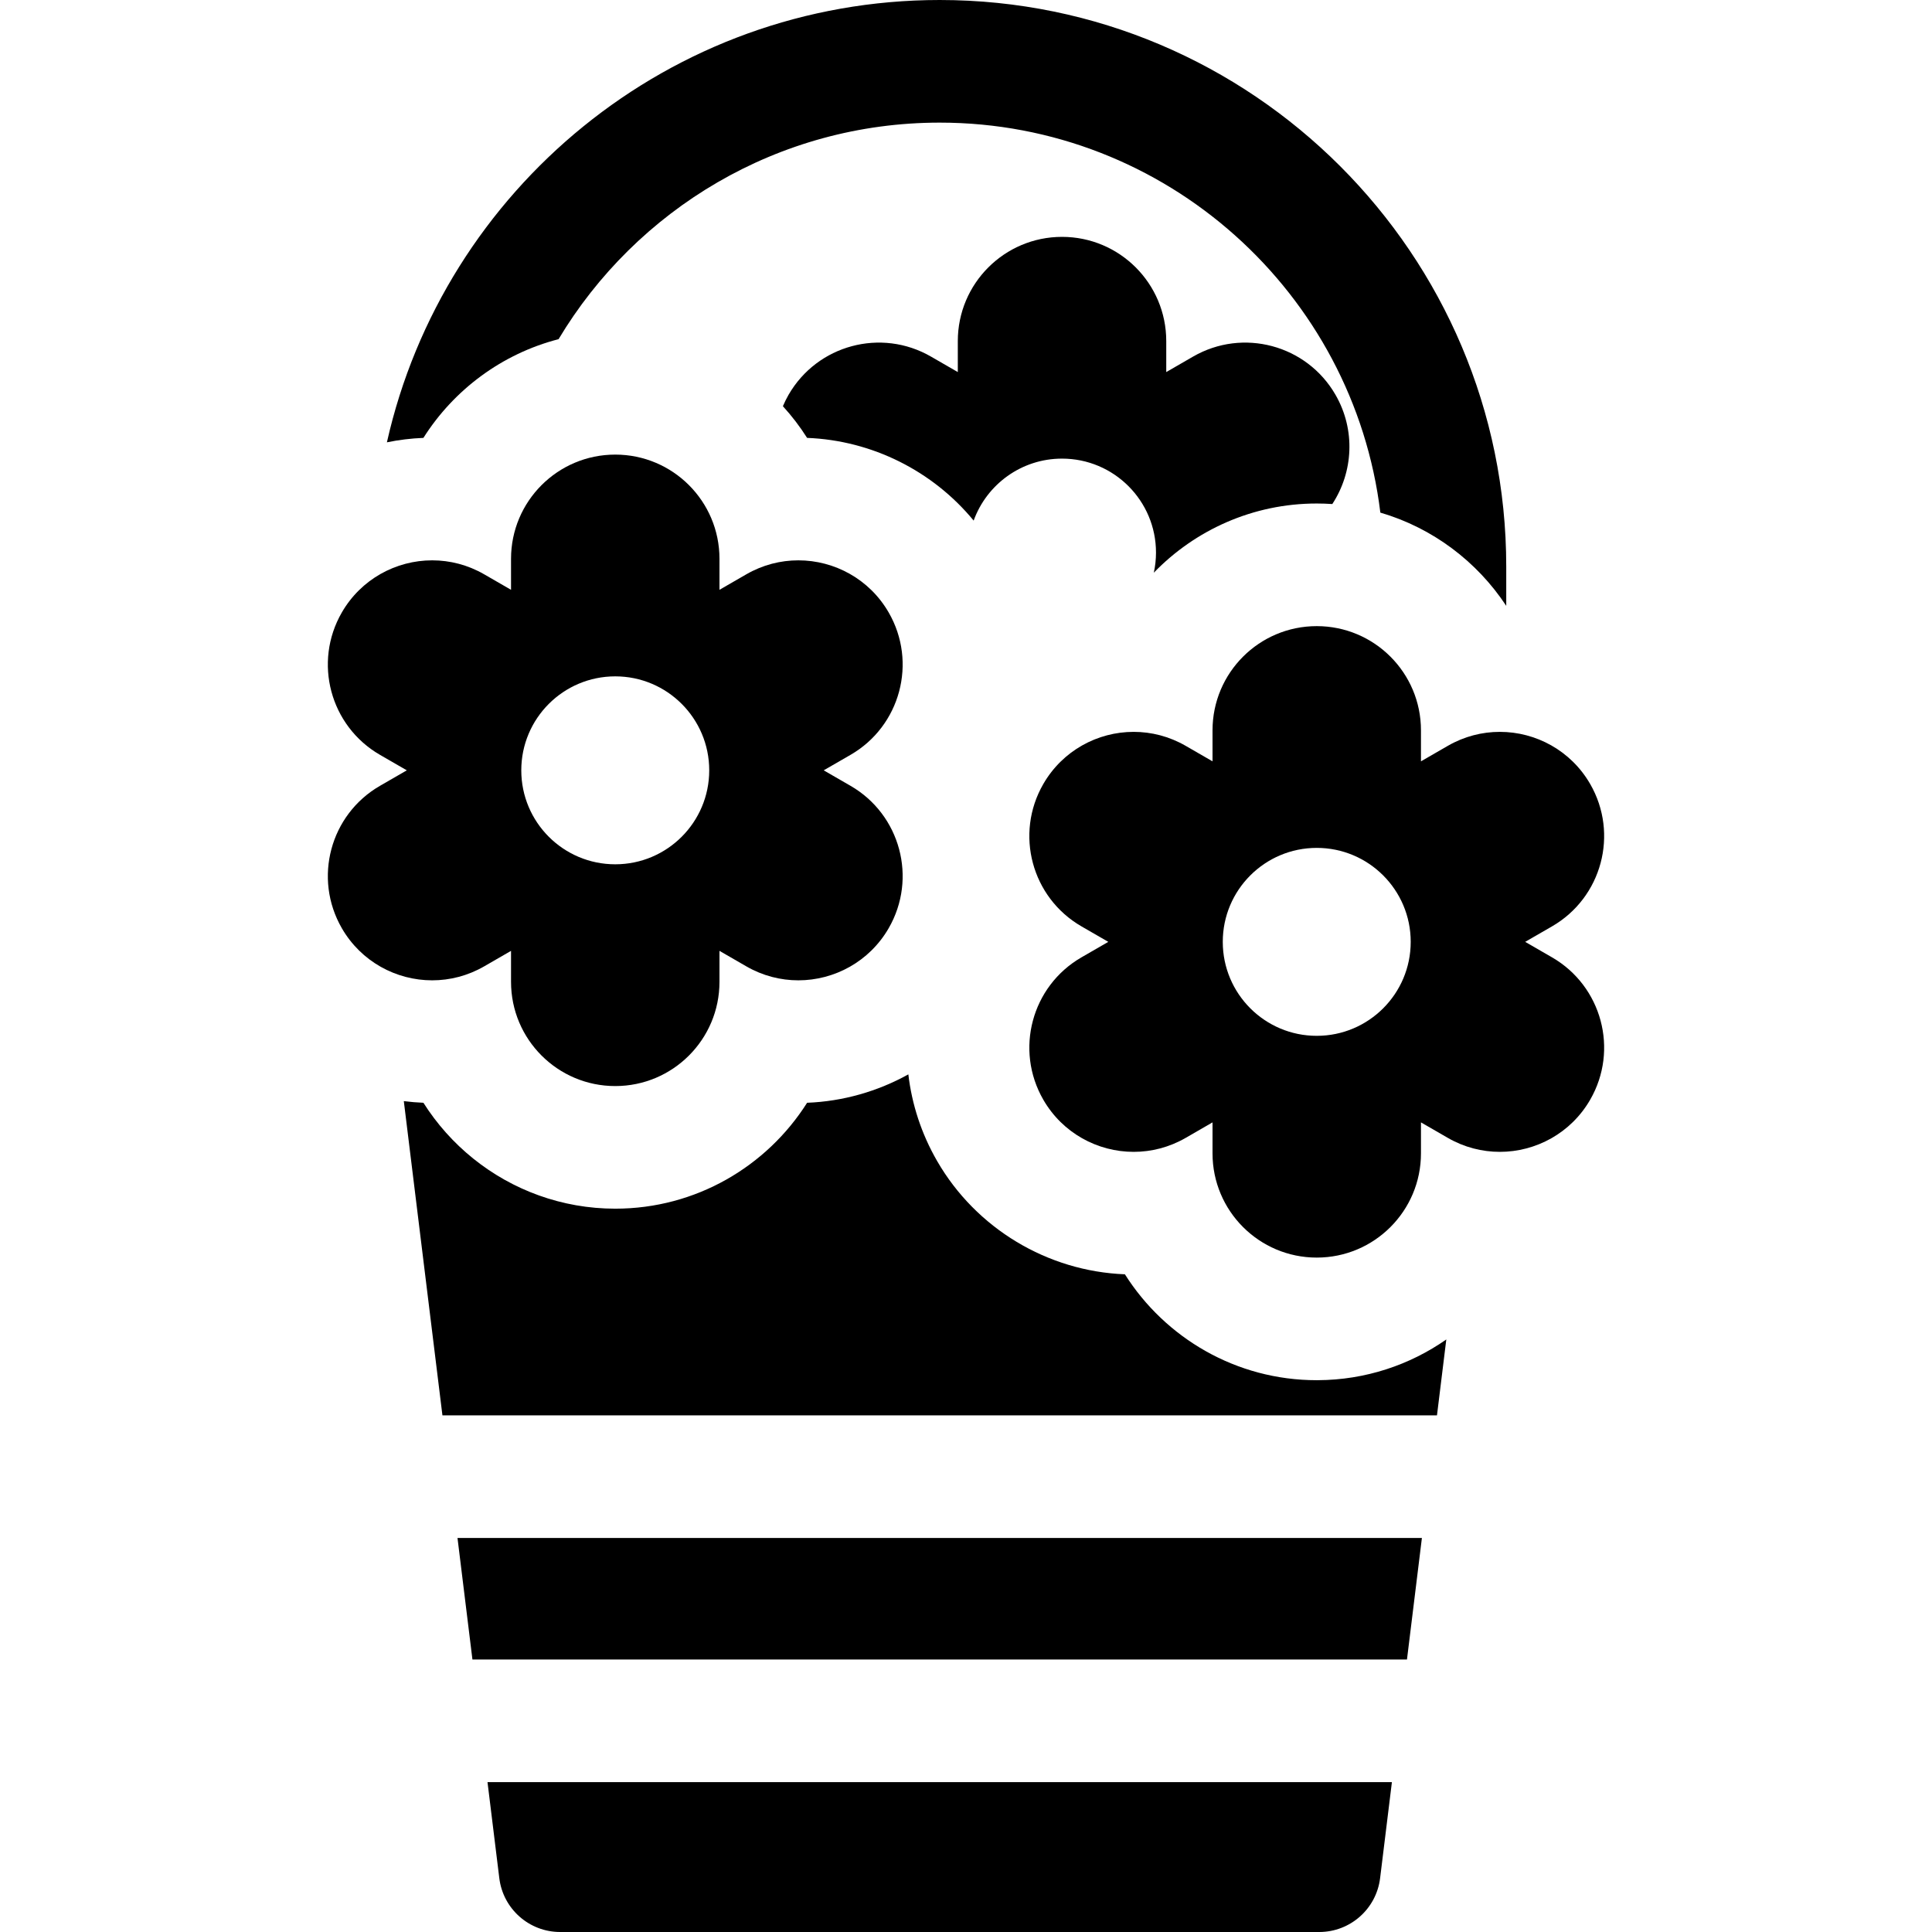
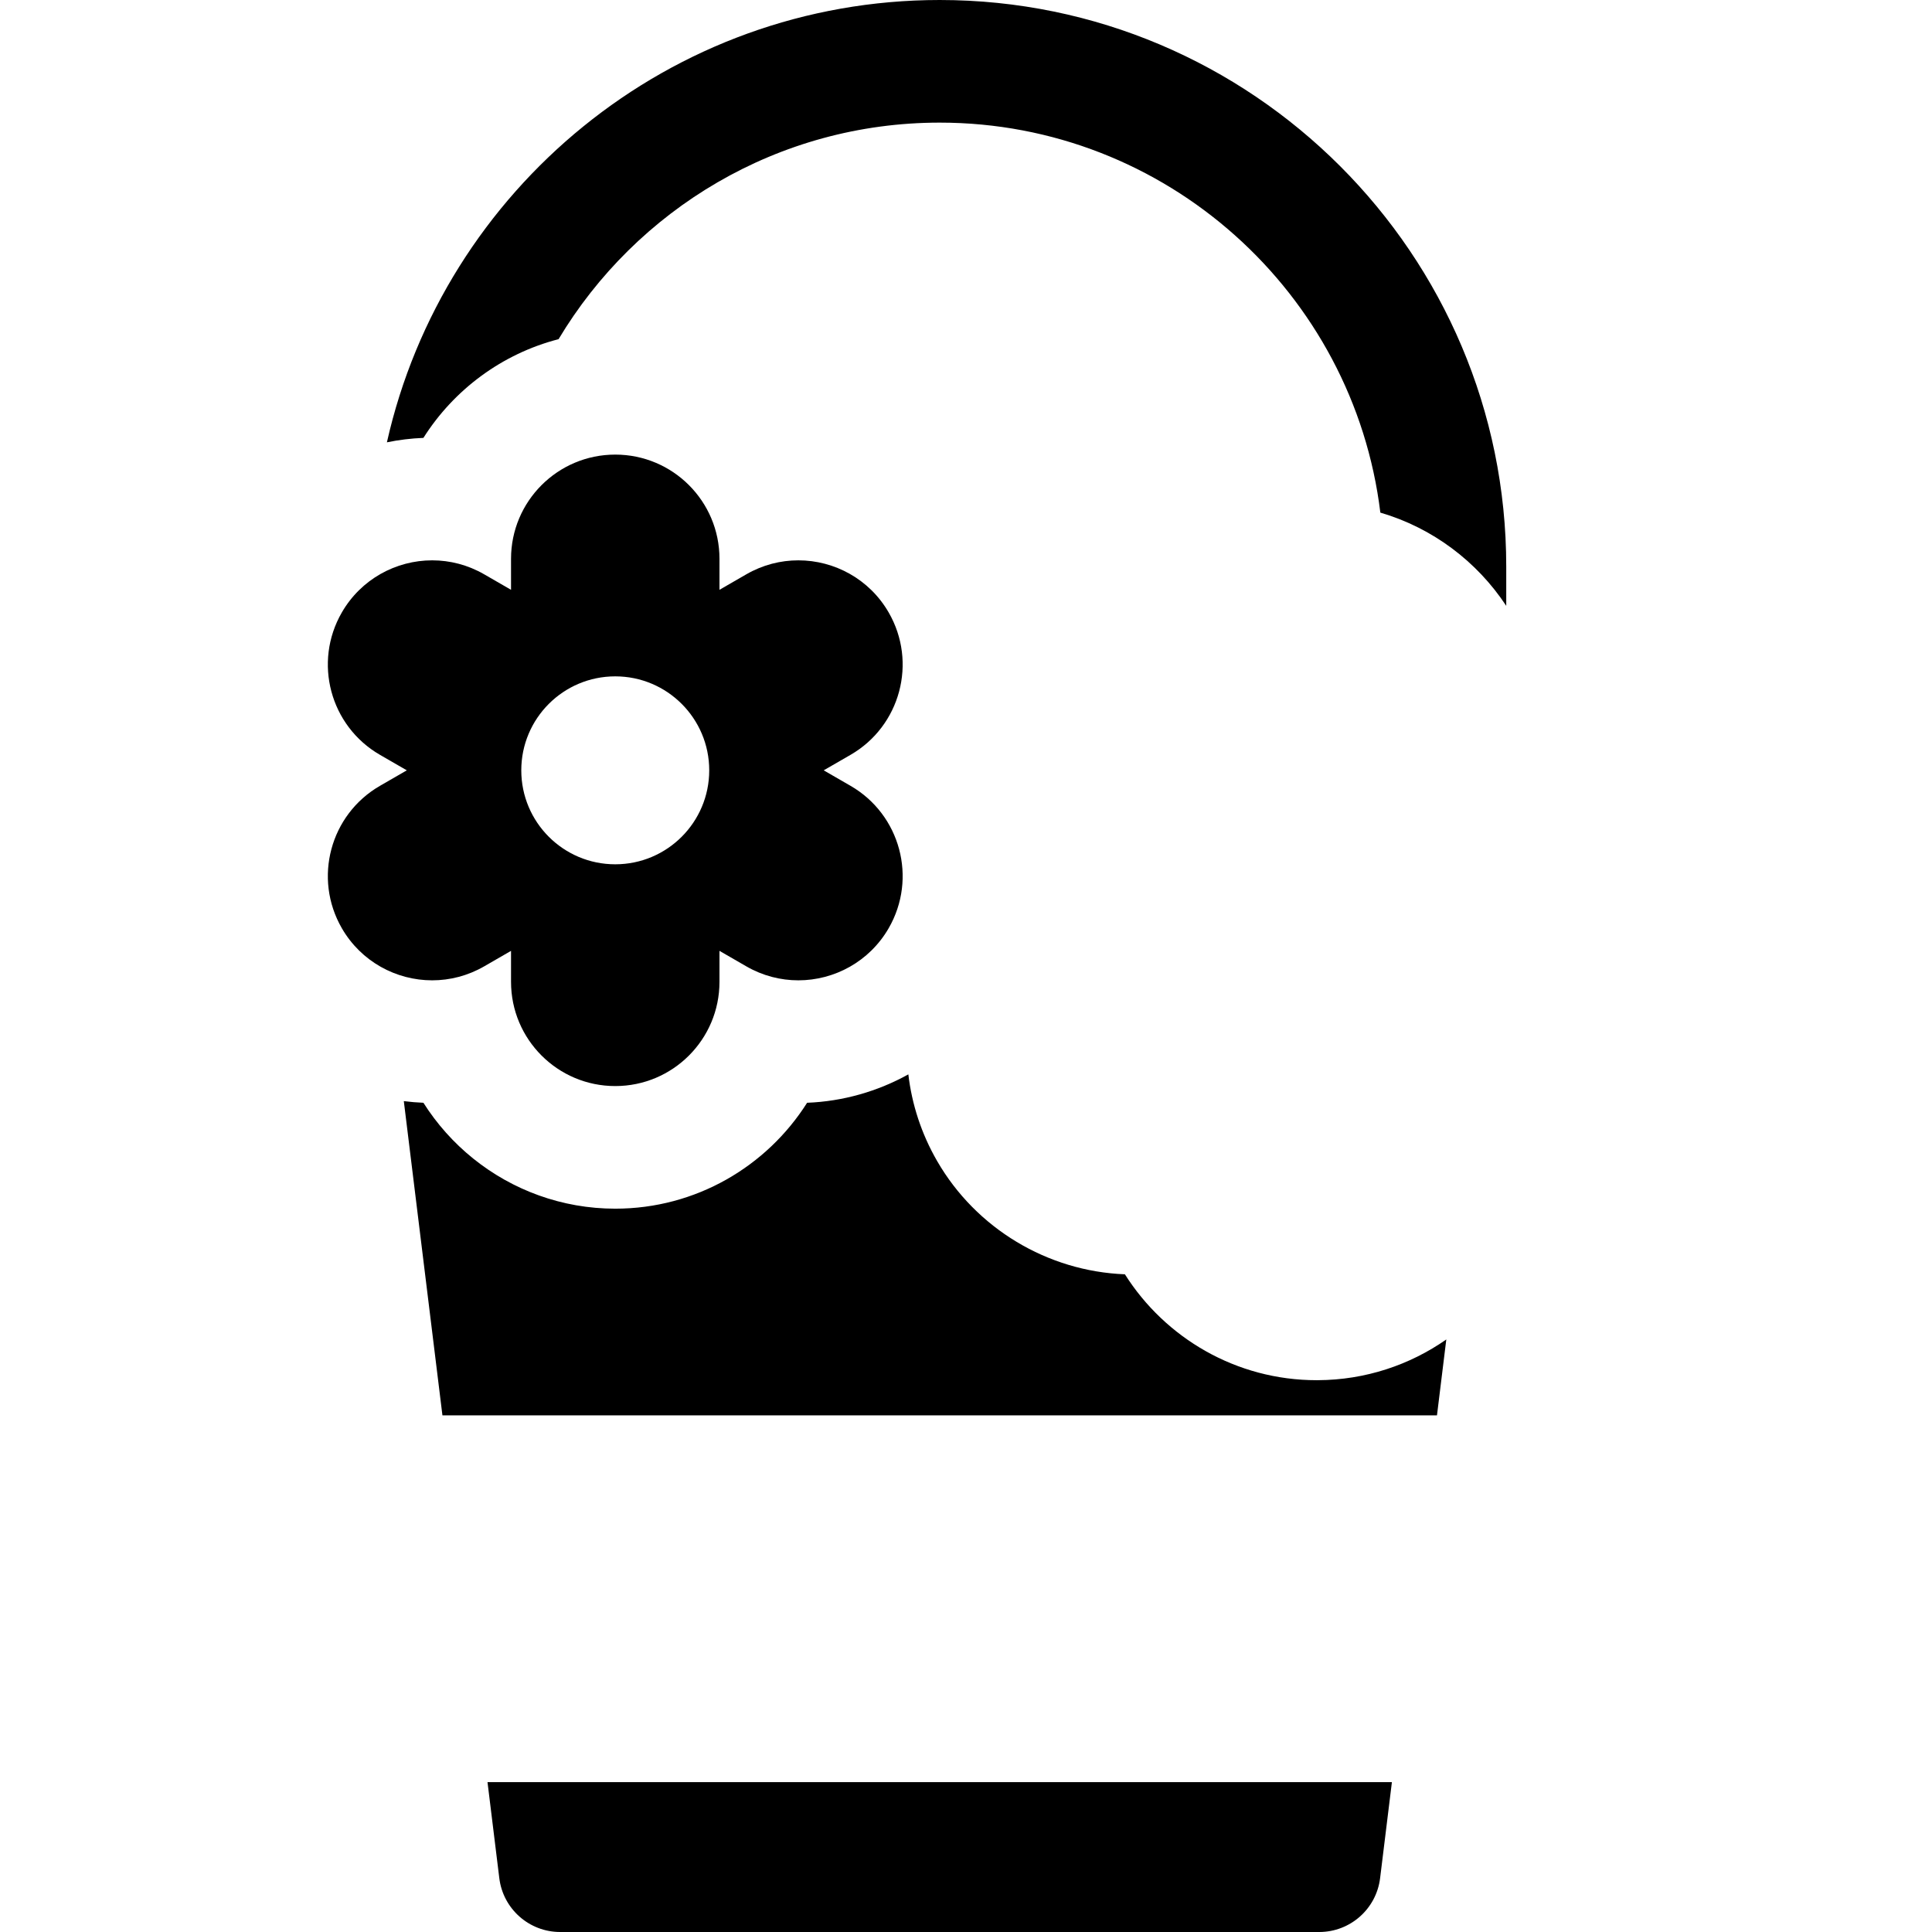
<svg xmlns="http://www.w3.org/2000/svg" fill="#000000" height="800px" width="800px" version="1.1" id="Layer_1" viewBox="0 0 512 512" xml:space="preserve">
  <g>
    <g>
      <path d="M336.128,472.289H161.933h-32.739l3.127,25.446c1.001,8.146,7.918,14.266,16.126,14.266h201.168    c8.208,0,15.125-6.12,16.126-14.266l3.127-25.446H336.128z" />
    </g>
  </g>
  <g>
    <g>
      <path d="M349.219,365.765c-0.09,0-0.179,0.003-0.269,0.003c-21.375,0-40.18-11.213-50.841-28.066    c-20.534-0.799-39.443-12.146-49.763-30.019c-4.206-7.285-6.701-15.094-7.625-22.962c-8.131,4.509-17.306,7.154-26.831,7.524    c-10.661,16.853-29.466,28.066-50.841,28.066c-7.093,0-13.901-1.241-20.224-3.508c-12.732-4.563-23.493-13.298-30.618-24.558    c-1.744-0.068-3.476-0.218-5.193-0.436l10.233,83.269h32.739h198.089h32.739l2.47-20.106    C373.613,361.727,361.872,365.709,349.219,365.765z" />
    </g>
  </g>
  <g>
    <g>
-       <polygon points="344.081,407.573 153.98,407.573 121.241,407.573 125.201,439.794 157.94,439.794 340.122,439.794     372.861,439.794 376.82,407.573   " />
-     </g>
+       </g>
  </g>
  <g>
    <g>
      <path d="M249.031,0C177.55,0,117.584,50.215,102.534,117.219c3.164-0.649,6.398-1.047,9.672-1.174    c8.076-12.763,20.823-22.287,35.819-26.16c20.568-34.345,58.143-57.389,101.005-57.389c60.031,0,109.699,45.198,116.775,103.351    c13.83,4.046,25.607,12.939,33.365,24.708v-10.412C399.172,67.353,331.819,0,249.031,0z" />
    </g>
  </g>
  <g>
    <g>
-       <path d="M353.911,104.607c-7.628-13.212-24.52-17.737-37.731-10.109l-7.111,4.105v-8.211c0-15.254-12.366-27.62-27.62-27.62    c-15.254,0-27.62,12.366-27.62,27.62v8.211l-7.111-4.105c-13.21-7.628-30.102-3.101-37.731,10.109    c-0.574,0.994-1.071,2.011-1.509,3.041c2.37,2.602,4.521,5.408,6.411,8.396c17.229,0.671,33.313,8.769,44.14,21.917    c3.469-9.578,12.644-16.422,23.419-16.422c13.753,0,24.903,11.15,24.903,24.903c0,1.829-0.203,3.61-0.578,5.327    c10.936-11.297,26.247-18.334,43.175-18.334c1.387,0,2.762,0.05,4.127,0.142C358.614,125.131,359.305,113.951,353.911,104.607z" />
-     </g>
+       </g>
  </g>
  <g>
    <g>
-       <path d="M411.302,253.707l-7.111-4.105l7.111-4.105c13.21-7.627,17.737-24.519,10.111-37.731    c-5.116-8.862-14.401-13.815-23.946-13.815c-4.686,0-9.435,1.194-13.785,3.706l-7.111,4.105v-8.211    c0-15.254-12.366-27.62-27.62-27.62s-27.62,12.366-27.62,27.62v8.211l-7.111-4.105c-4.35-2.511-9.099-3.705-13.785-3.706    c-9.546,0-18.829,4.953-23.946,13.815c-7.627,13.212-3.1,30.103,10.111,37.731l7.111,4.105l-7.111,4.105    c-13.211,7.628-17.737,24.519-10.111,37.731c5.117,8.862,14.399,13.815,23.946,13.815c4.685,0,9.435-1.195,13.785-3.706    l7.111-4.105v8.211c0,15.254,12.366,27.62,27.62,27.62c15.254,0,27.62-12.366,27.62-27.62v-8.211l7.111,4.105    c4.351,2.512,9.098,3.706,13.785,3.706c9.545,0,18.829-4.954,23.946-13.815C429.039,278.227,424.513,261.335,411.302,253.707z     M348.95,274.506c-13.753,0-24.903-11.15-24.903-24.903c0-13.753,11.15-24.903,24.903-24.903c13.753,0,24.903,11.15,24.903,24.903    C373.854,263.356,362.704,274.506,348.95,274.506z" />
-     </g>
+       </g>
  </g>
  <g>
    <g>
      <path d="M225.4,208.251l-7.111-4.105l7.111-4.105c13.21-7.627,17.737-24.519,10.111-37.731    c-5.115-8.862-14.401-13.815-23.946-13.815c-4.687,0-9.435,1.194-13.785,3.705l-7.111,4.105v-8.211    c0-15.254-12.366-27.62-27.62-27.62c-15.254,0-27.62,12.366-27.62,27.62v8.211l-7.111-4.105c-4.35-2.511-9.099-3.705-13.785-3.705    c-9.546,0-18.829,4.953-23.946,13.815c-7.627,13.212-3.1,30.103,10.111,37.731l7.111,4.105l-7.111,4.105    c-13.211,7.628-17.737,24.519-10.111,37.731c5.117,8.862,14.4,13.815,23.946,13.815c4.685-0.001,9.435-1.195,13.785-3.706    l7.111-4.105v8.211c0,15.254,12.366,27.62,27.62,27.62c15.254,0,27.62-12.366,27.62-27.62v-8.211l7.111,4.105    c4.351,2.512,9.098,3.706,13.785,3.706c9.545,0,18.829-4.955,23.946-13.815C243.137,232.77,238.61,215.878,225.4,208.251z     M163.049,229.048c-13.753,0-24.903-11.15-24.903-24.903c0-13.754,11.15-24.903,24.903-24.903s24.903,11.15,24.903,24.903    C187.952,217.898,176.802,229.048,163.049,229.048z" />
    </g>
  </g>
</svg>